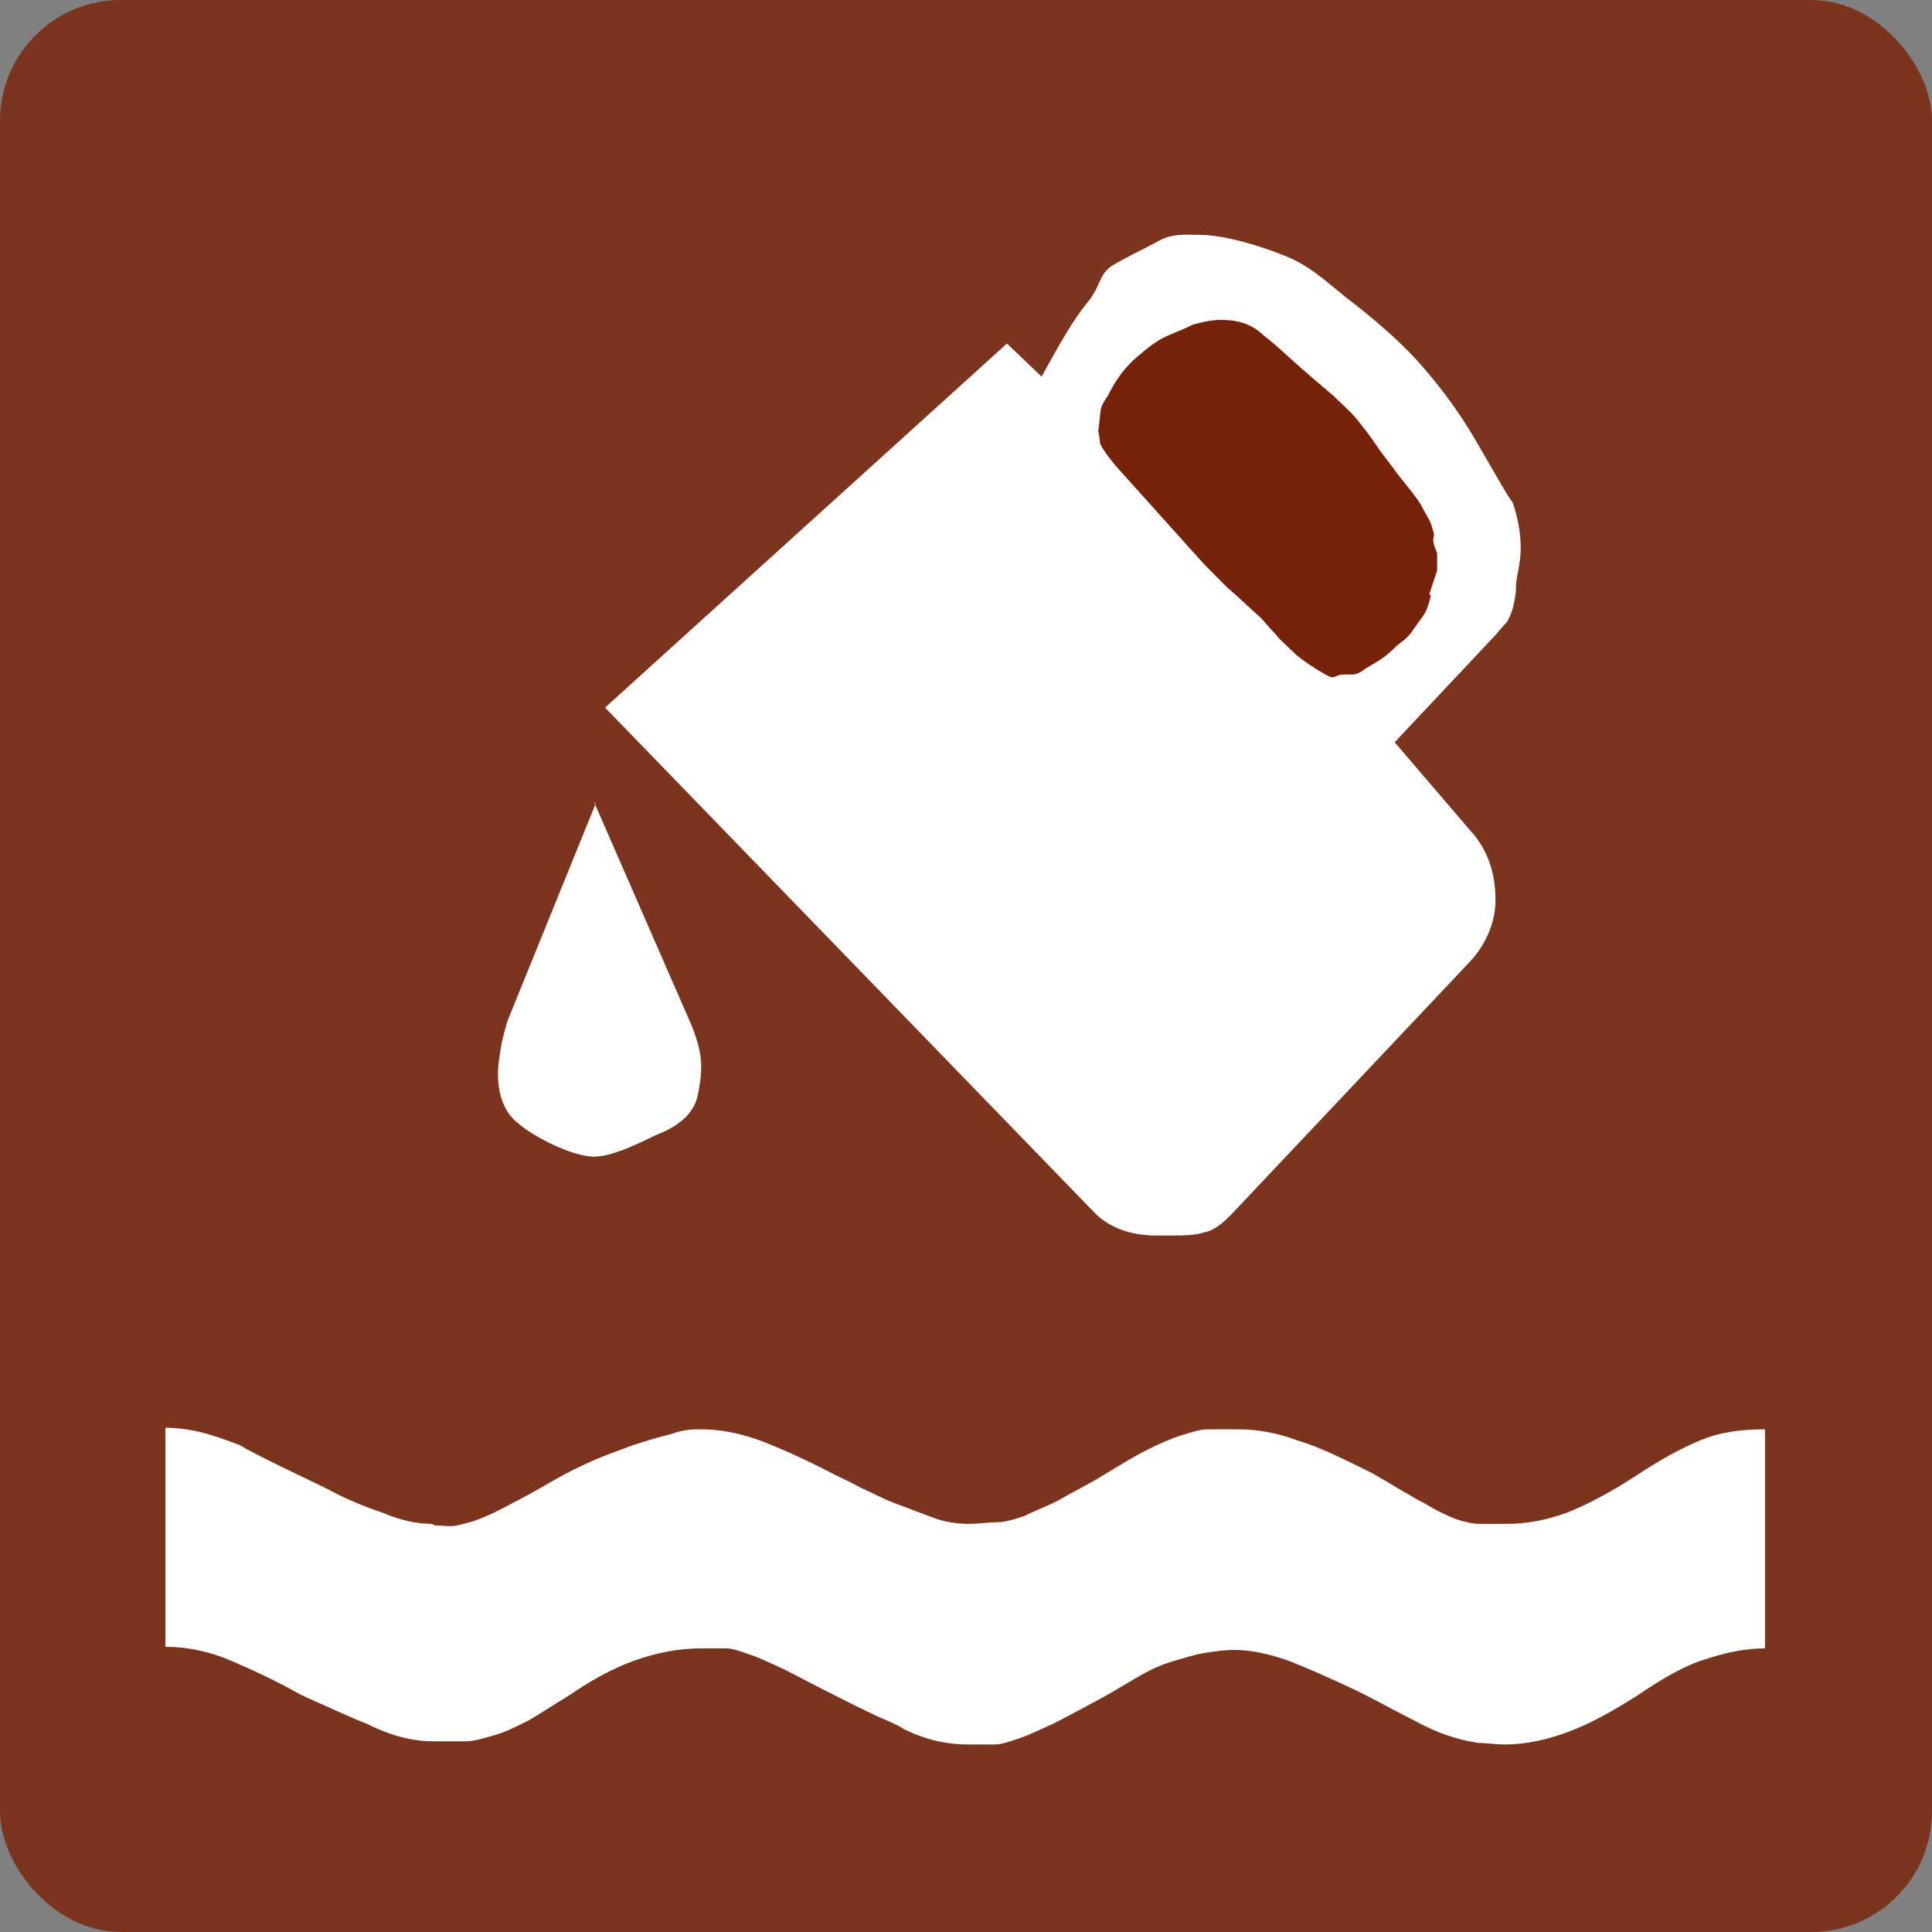
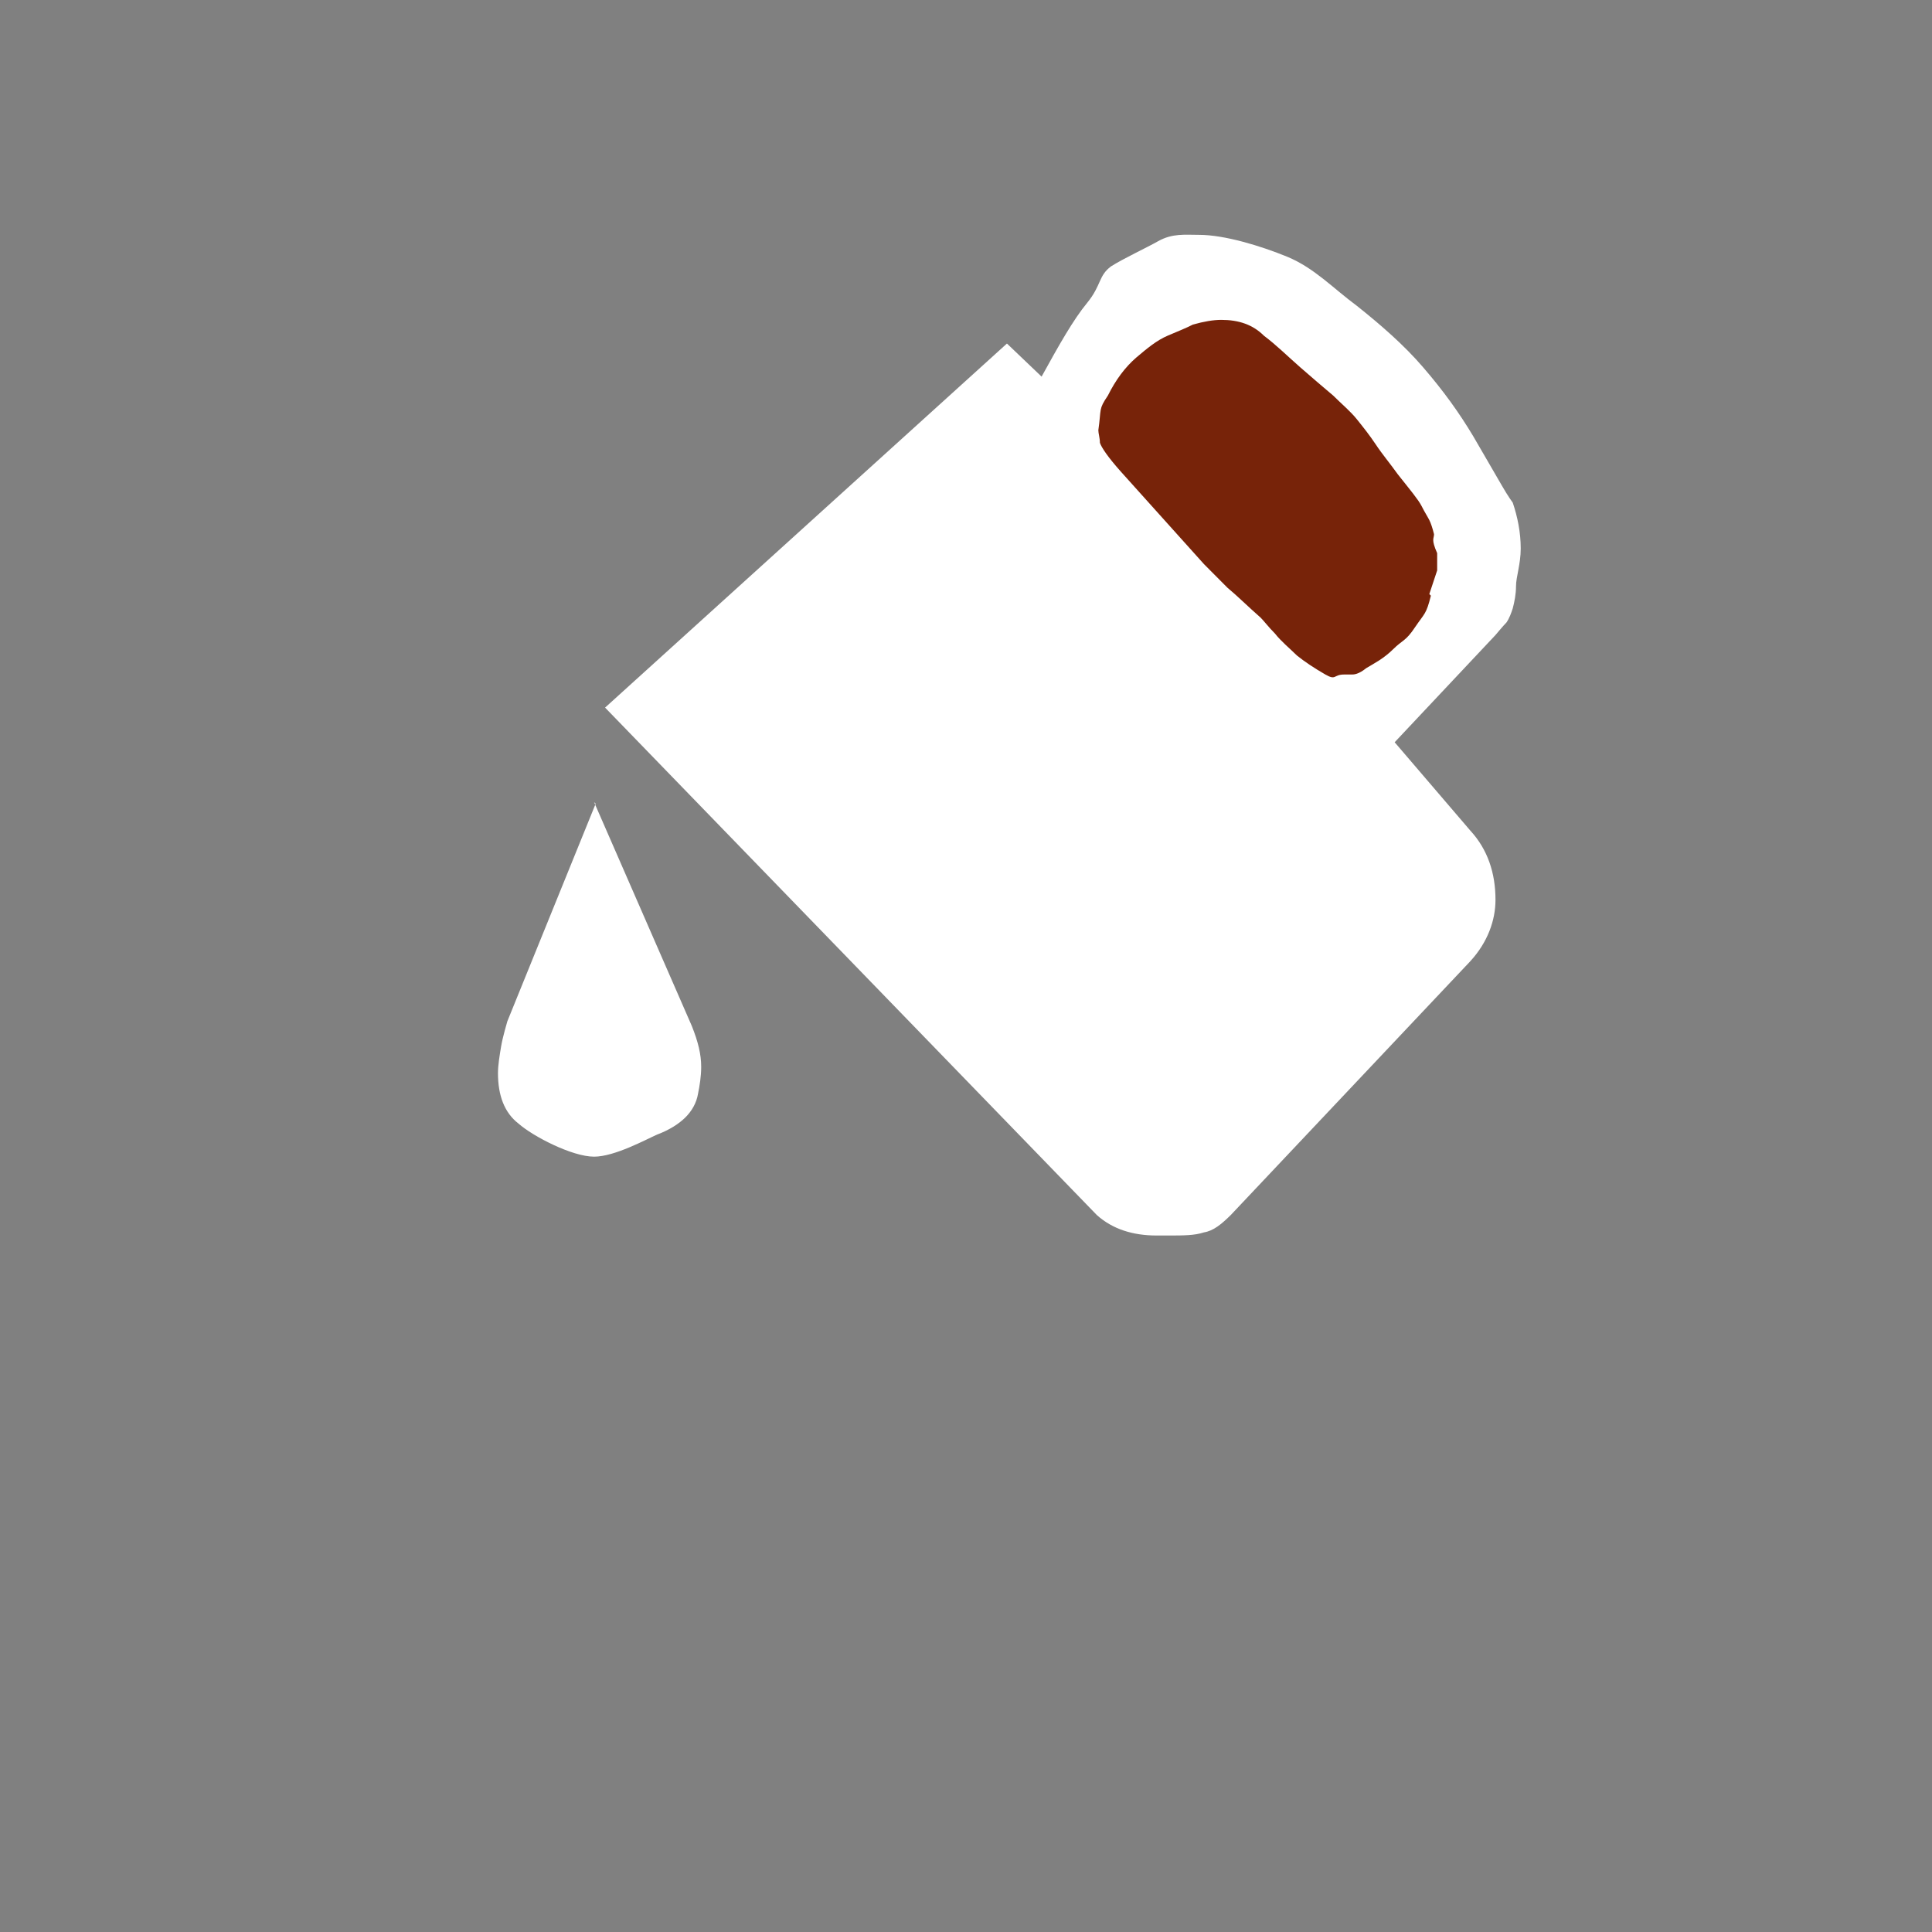
<svg xmlns="http://www.w3.org/2000/svg" width="16" height="16" viewBox="0 0 16 16" fill="none">
  <rect x="0" y="0" width="16" height="16" fill="#808080" stroke="none" />
-   <rect width="16" height="16" rx="1" fill="#7B341E" />
-   <path d="M3.576 12.62C3.458 12.62 3.328 12.594 3.171 12.529C3.015 12.476 2.858 12.411 2.715 12.333C2.558 12.255 2.414 12.189 2.284 12.124C2.153 12.059 2.049 12.007 1.984 11.967C1.879 11.928 1.775 11.889 1.67 11.863C1.566 11.837 1.462 11.824 1.37 11.824V13.638C1.553 13.638 1.736 13.677 1.918 13.755C2.101 13.834 2.297 13.925 2.48 14.029C2.48 14.029 2.532 14.056 2.623 14.095C2.715 14.134 2.845 14.199 3.041 14.277C3.25 14.382 3.432 14.421 3.589 14.421C3.68 14.421 3.772 14.421 3.85 14.421C3.928 14.421 4.007 14.395 4.098 14.369C4.189 14.343 4.268 14.303 4.372 14.251C4.463 14.199 4.581 14.121 4.711 14.042C4.881 13.925 5.064 13.821 5.246 13.755C5.429 13.69 5.612 13.651 5.807 13.651C5.886 13.651 5.964 13.651 6.016 13.651C6.069 13.651 6.134 13.677 6.212 13.703C6.29 13.729 6.369 13.768 6.486 13.821C6.591 13.873 6.734 13.951 6.917 14.042C7.099 14.134 7.23 14.199 7.321 14.238C7.413 14.277 7.465 14.303 7.478 14.316C7.661 14.408 7.843 14.447 8.013 14.447C8.104 14.447 8.183 14.447 8.235 14.447C8.3 14.447 8.365 14.421 8.444 14.395C8.522 14.369 8.6 14.329 8.718 14.277C8.822 14.225 8.966 14.147 9.135 14.056C9.253 13.99 9.357 13.925 9.449 13.873C9.54 13.821 9.631 13.781 9.723 13.755C9.814 13.729 9.892 13.703 9.971 13.69C10.049 13.677 10.14 13.664 10.219 13.664C10.349 13.664 10.493 13.69 10.675 13.755C10.845 13.821 11.015 13.899 11.184 13.977C11.354 14.056 11.511 14.147 11.667 14.225C11.811 14.303 11.928 14.356 12.02 14.382C12.098 14.408 12.163 14.421 12.241 14.434C12.307 14.434 12.385 14.447 12.463 14.447C12.633 14.447 12.816 14.408 12.985 14.343C13.168 14.277 13.351 14.173 13.559 14.042C13.768 13.899 13.951 13.794 14.121 13.742C14.277 13.69 14.447 13.651 14.617 13.651V11.837C14.408 11.837 14.238 11.863 14.082 11.928C13.925 11.993 13.755 12.085 13.559 12.215C13.338 12.359 13.142 12.463 12.972 12.529C12.79 12.594 12.633 12.62 12.476 12.62C12.385 12.62 12.307 12.62 12.255 12.62C12.202 12.62 12.137 12.607 12.059 12.581C11.993 12.555 11.902 12.515 11.798 12.45C11.693 12.398 11.55 12.307 11.367 12.202C11.132 12.085 10.923 11.98 10.741 11.928C10.571 11.863 10.401 11.837 10.258 11.837C10.166 11.837 10.088 11.837 10.01 11.837C9.931 11.837 9.866 11.863 9.775 11.889C9.697 11.915 9.605 11.954 9.501 12.007C9.396 12.059 9.292 12.124 9.161 12.202C9.018 12.294 8.874 12.359 8.77 12.424C8.666 12.476 8.561 12.515 8.483 12.555C8.405 12.581 8.326 12.607 8.248 12.607C8.183 12.607 8.104 12.62 8.026 12.62C7.935 12.62 7.83 12.607 7.726 12.568C7.622 12.529 7.517 12.489 7.413 12.45C7.308 12.411 7.217 12.359 7.126 12.32C7.034 12.268 6.969 12.241 6.917 12.215C6.669 12.085 6.46 11.993 6.29 11.928C6.108 11.863 5.951 11.837 5.807 11.837C5.742 11.837 5.664 11.837 5.56 11.876C5.455 11.902 5.364 11.928 5.246 11.967C5.142 12.007 5.024 12.046 4.907 12.098C4.79 12.15 4.685 12.202 4.594 12.255C4.437 12.346 4.32 12.411 4.215 12.463C4.124 12.515 4.033 12.555 3.967 12.581C3.902 12.607 3.837 12.62 3.785 12.633C3.732 12.646 3.667 12.633 3.602 12.633" fill="white" />
  <path d="M4.933 6.656L4.202 8.457C4.202 8.457 4.163 8.587 4.15 8.666C4.137 8.744 4.124 8.822 4.124 8.887C4.124 9.07 4.176 9.214 4.294 9.305C4.411 9.409 4.737 9.579 4.92 9.579C5.09 9.579 5.351 9.436 5.442 9.396C5.546 9.357 5.625 9.305 5.677 9.253C5.729 9.201 5.768 9.135 5.781 9.057C5.794 8.992 5.807 8.914 5.807 8.835C5.807 8.731 5.781 8.626 5.729 8.496L4.92 6.643L4.933 6.656Z" fill="white" />
  <path d="M12.594 4.542C12.594 4.411 12.568 4.281 12.528 4.163C12.528 4.163 12.489 4.111 12.437 4.02C12.385 3.928 12.307 3.798 12.202 3.615C12.085 3.419 11.954 3.237 11.785 3.041C11.628 2.858 11.432 2.688 11.236 2.532C11.041 2.388 10.884 2.219 10.662 2.127C10.441 2.036 10.14 1.945 9.931 1.945C9.814 1.945 9.71 1.931 9.592 1.997C9.501 2.049 9.305 2.14 9.201 2.206C9.096 2.284 9.122 2.362 9.005 2.506C8.887 2.649 8.77 2.858 8.626 3.119L8.339 2.845L5.011 5.86L9.083 10.062C9.214 10.18 9.383 10.232 9.579 10.232H9.67C9.801 10.232 9.892 10.232 9.971 10.206C10.049 10.193 10.114 10.14 10.193 10.062L12.176 7.961C12.32 7.804 12.385 7.622 12.385 7.452C12.385 7.23 12.32 7.034 12.176 6.878L11.55 6.147L12.385 5.259C12.385 5.259 12.45 5.181 12.476 5.155C12.502 5.116 12.515 5.077 12.528 5.038C12.542 4.985 12.555 4.92 12.555 4.855C12.555 4.777 12.594 4.672 12.594 4.542Z" fill="white" />
  <path d="M11.85 4.933C11.811 5.09 11.798 5.077 11.719 5.194C11.641 5.312 11.615 5.299 11.537 5.377C11.458 5.455 11.38 5.494 11.315 5.533C11.25 5.586 11.21 5.586 11.197 5.586C11.197 5.586 11.171 5.586 11.132 5.586C11.041 5.586 11.067 5.638 10.976 5.586C10.884 5.533 10.806 5.481 10.741 5.429C10.675 5.364 10.61 5.312 10.558 5.246C10.506 5.194 10.467 5.142 10.441 5.116C10.336 5.024 10.245 4.933 10.166 4.868C10.088 4.79 10.023 4.724 9.971 4.672L9.279 3.902C9.175 3.785 9.122 3.706 9.109 3.667C9.109 3.628 9.096 3.589 9.096 3.563C9.122 3.38 9.096 3.393 9.175 3.276C9.24 3.145 9.318 3.041 9.409 2.962C9.501 2.884 9.579 2.819 9.67 2.78C9.762 2.741 9.827 2.715 9.879 2.688C9.971 2.662 10.049 2.649 10.114 2.649C10.258 2.649 10.375 2.688 10.467 2.78C10.571 2.858 10.662 2.949 10.767 3.041C10.871 3.132 10.963 3.21 11.041 3.276C11.106 3.341 11.184 3.406 11.236 3.471C11.289 3.537 11.341 3.602 11.393 3.68C11.445 3.759 11.511 3.837 11.576 3.928C11.68 4.059 11.745 4.137 11.772 4.189C11.798 4.241 11.824 4.281 11.837 4.307C11.85 4.333 11.863 4.372 11.876 4.424C11.876 4.463 11.85 4.463 11.902 4.581C11.902 4.607 11.902 4.672 11.902 4.724L11.837 4.92L11.85 4.933Z" fill="#772309" />
</svg>